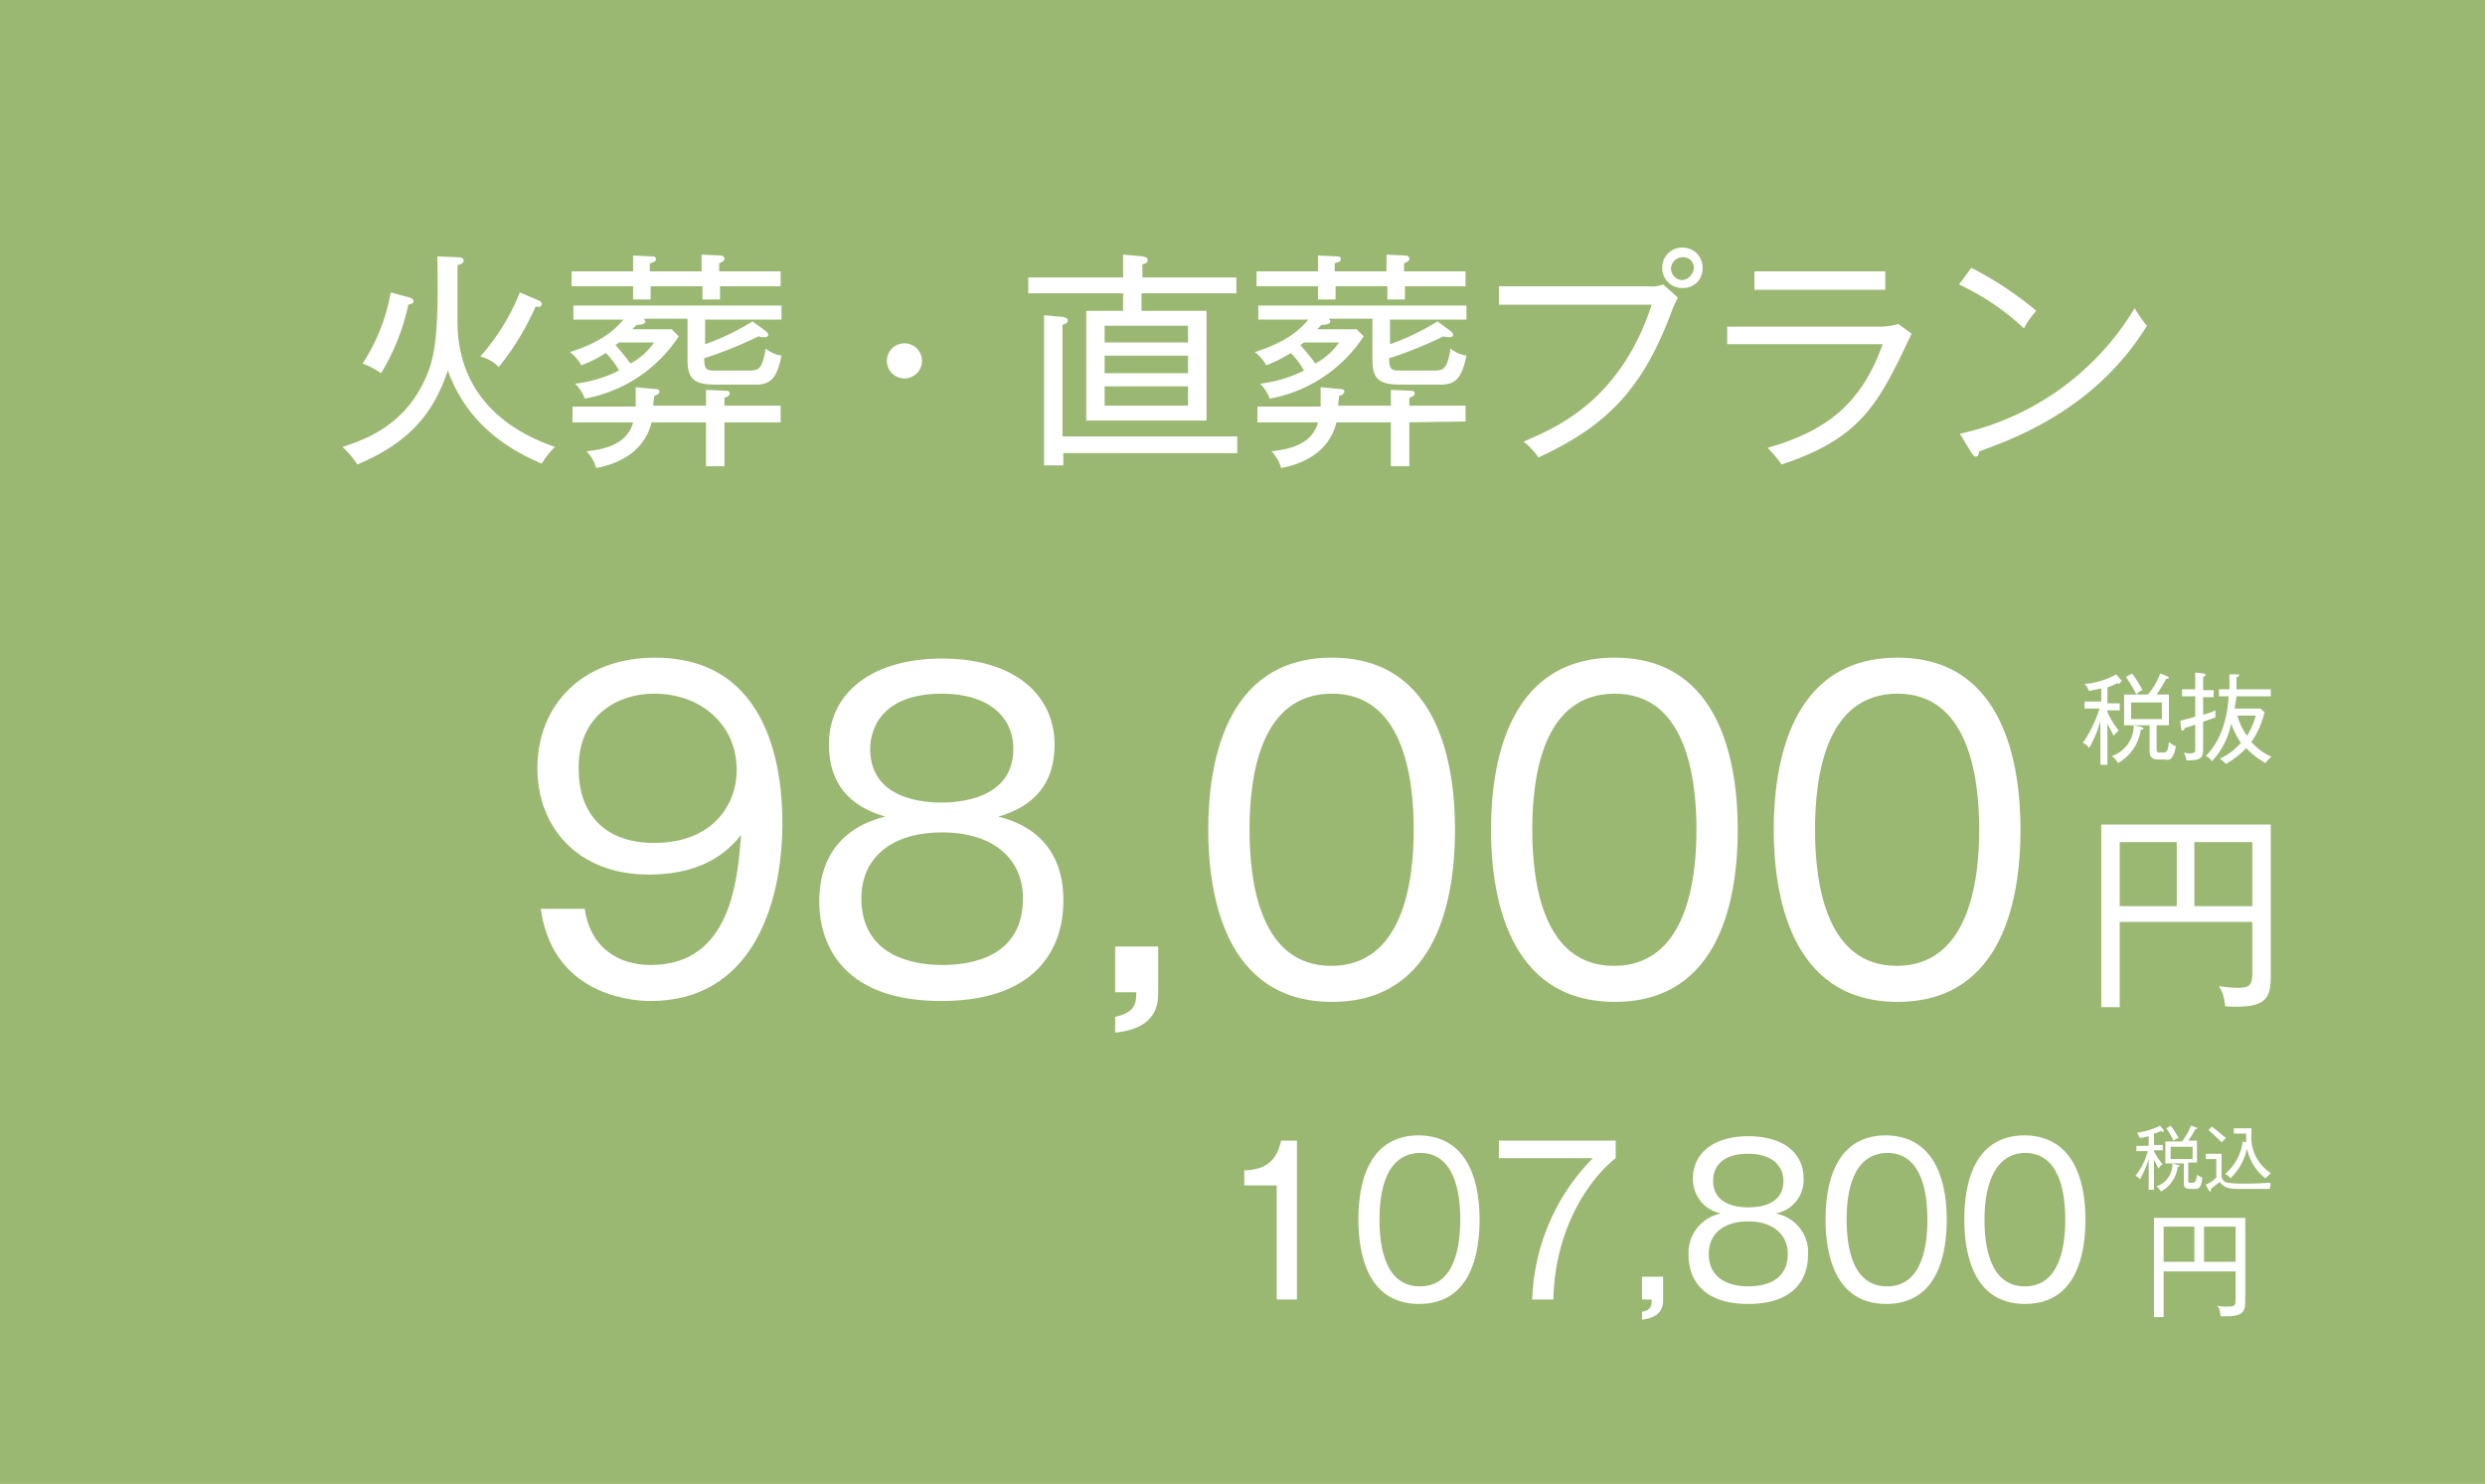
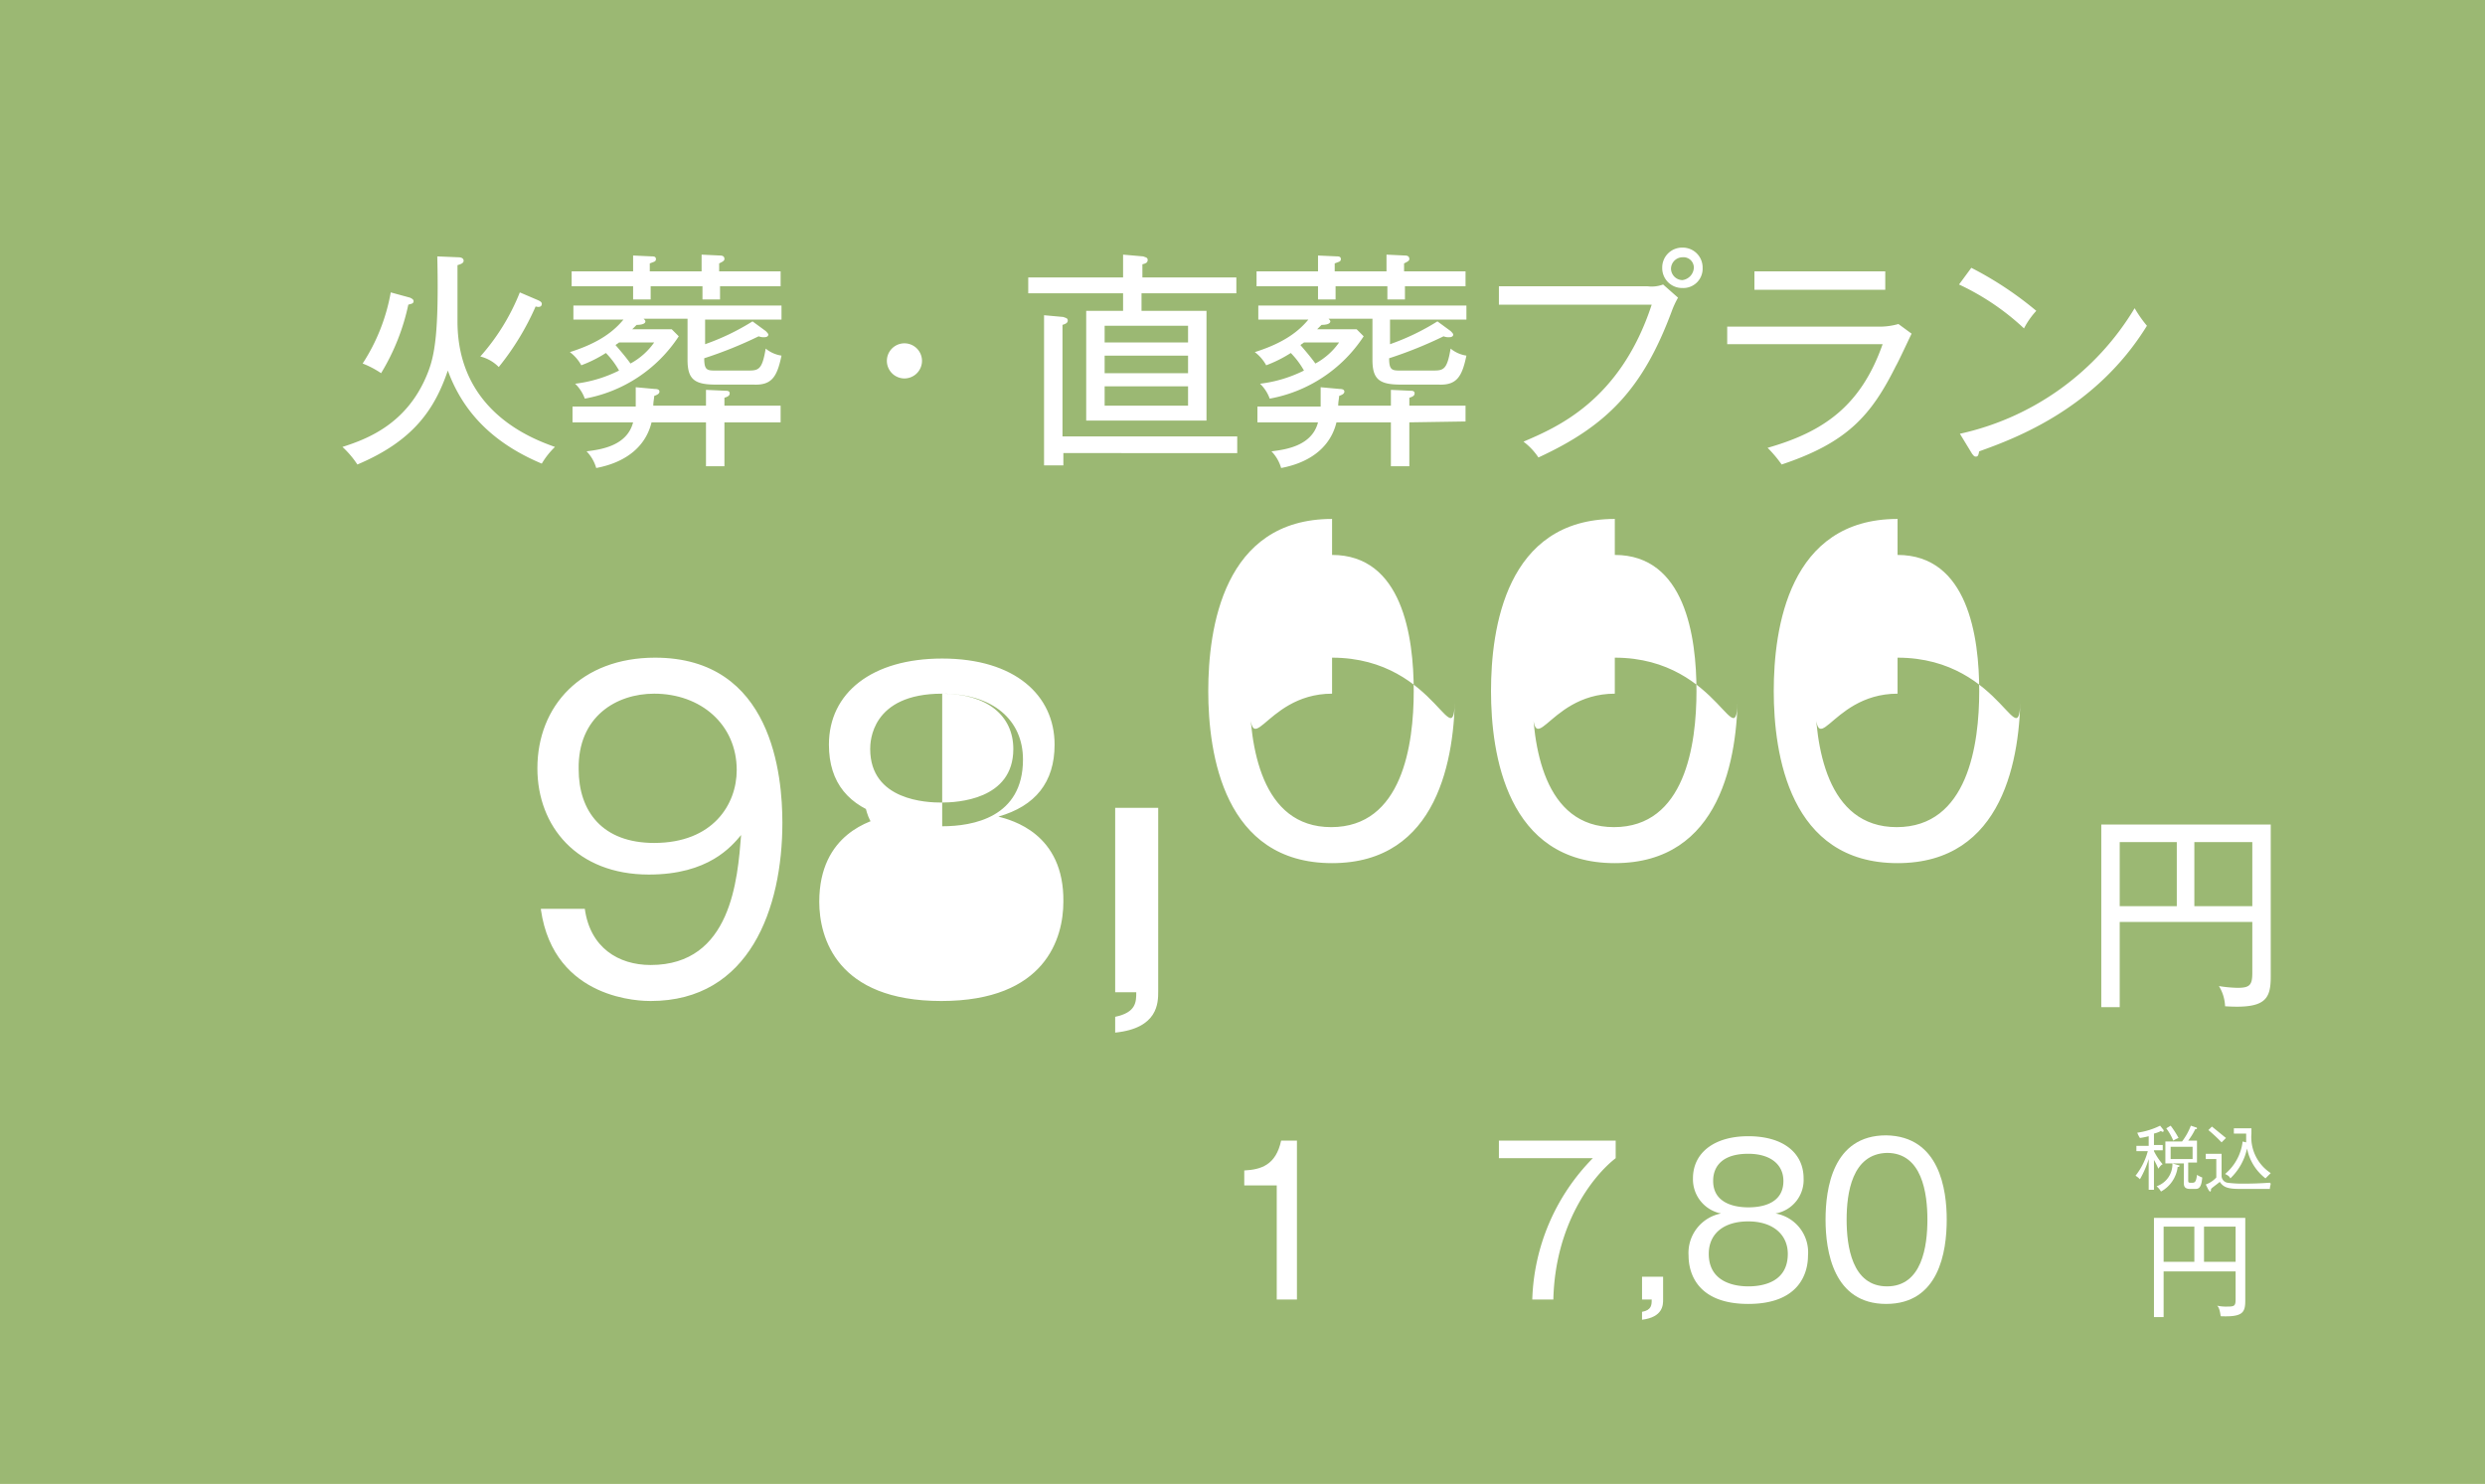
<svg xmlns="http://www.w3.org/2000/svg" id="グループ_38" data-name="グループ 38" width="283" height="169" viewBox="0 0 283 169">
  <path id="パス_8599" data-name="パス 8599" d="M0,0H283V169H0Z" fill="#9bb873" />
-   <path id="パス_65" data-name="パス 65" d="M61.6,103.6C63.1,114,73.2,114,74.1,114c11.3,0,15-10.6,15-20.3,0-5.3-1.1-18.8-14.5-18.8-8.4,0-13.4,5.5-13.4,12.6,0,6.6,4.5,12.1,12.7,12.1,6.8,0,9.4-3.2,10.5-4.5-.4,5-1.1,14.8-10.3,14.8-3.7,0-6.9-2-7.5-6.4h-5ZM74.5,79c5.3,0,9.4,3.5,9.4,8.7,0,3.9-2.7,8.3-9.4,8.3-5.9,0-8.6-3.6-8.6-8.4C65.8,81.6,70.2,79,74.5,79Zm39.2,14c4.2-1.2,6.4-3.9,6.4-8.2,0-5.6-4.5-9.8-12.8-9.8-8,0-12.9,3.9-12.9,9.8,0,4.4,2.3,7,6.4,8.2-1.5.4-7.5,1.9-7.5,9.7,0,4.1,2,11.3,13.9,11.3s13.9-7.2,13.9-11.3C121.2,94.9,115.2,93.4,113.7,93Zm-6.4-14c5.1,0,8.1,2.5,8.1,6.3,0,5.8-6.4,6.1-8.2,6.1-1.6,0-8.1-.2-8.1-6.1C99.1,84.5,99.2,79,107.3,79Zm0,15.8c5.8,0,9.2,3,9.2,7.5,0,6.6-5.7,7.6-9.2,7.6-3.3,0-9.2-1-9.2-7.6C98.1,97.7,101.5,94.8,107.3,94.8Zm24.6,13H127V113h2.4c0,1.1,0,2.3-2.4,2.8v1.8c4.9-.5,4.9-3.4,4.9-4.7Zm19.8-32.9c-12.4,0-14.1,12.5-14.1,19.6,0,7.2,1.8,19.6,14.1,19.6,12.1,0,14-12,14-19.6C165.7,87.4,164,74.9,151.7,74.9Zm0,4.1c8,0,9.3,9.3,9.3,15.5,0,6.1-1.3,15.5-9.4,15.5-8,0-9.3-9.3-9.3-15.5C142.3,88.2,143.6,79,151.7,79Zm32.2-4.1c-12.4,0-14.1,12.5-14.1,19.6,0,7.2,1.8,19.6,14.1,19.6,12.1,0,14-12,14-19.6C197.9,87.4,196.2,74.9,183.9,74.9Zm0,4.1c8,0,9.3,9.3,9.3,15.5,0,6.1-1.3,15.5-9.4,15.5-8,0-9.3-9.3-9.3-15.5C174.5,88.2,175.8,79,183.9,79Zm32.2-4.1c-12.4,0-14.1,12.5-14.1,19.6,0,7.2,1.8,19.6,14.1,19.6,12.1,0,14-12,14-19.6C230.1,87.4,228.4,74.9,216.1,74.9Zm0,4.1c8,0,9.3,9.3,9.3,15.5,0,6.1-1.3,15.5-9.4,15.5-8,0-9.3-9.3-9.3-15.5C206.7,88.2,208,79,216.1,79Z" fill="#fff" />
+   <path id="パス_65" data-name="パス 65" d="M61.6,103.6C63.1,114,73.2,114,74.1,114c11.3,0,15-10.6,15-20.3,0-5.3-1.1-18.8-14.5-18.8-8.4,0-13.4,5.5-13.4,12.6,0,6.6,4.5,12.1,12.7,12.1,6.8,0,9.4-3.2,10.5-4.5-.4,5-1.1,14.8-10.3,14.8-3.7,0-6.9-2-7.5-6.4h-5ZM74.5,79c5.3,0,9.4,3.5,9.4,8.7,0,3.9-2.7,8.3-9.4,8.3-5.9,0-8.6-3.6-8.6-8.4C65.8,81.6,70.2,79,74.5,79Zm39.2,14c4.2-1.2,6.4-3.9,6.4-8.2,0-5.6-4.5-9.8-12.8-9.8-8,0-12.9,3.9-12.9,9.8,0,4.4,2.3,7,6.4,8.2-1.5.4-7.5,1.9-7.5,9.7,0,4.1,2,11.3,13.9,11.3s13.9-7.2,13.9-11.3C121.2,94.9,115.2,93.4,113.7,93Zm-6.4-14c5.1,0,8.1,2.5,8.1,6.3,0,5.8-6.4,6.1-8.2,6.1-1.6,0-8.1-.2-8.1-6.1C99.1,84.5,99.2,79,107.3,79Zc5.8,0,9.2,3,9.2,7.5,0,6.6-5.7,7.6-9.2,7.6-3.3,0-9.2-1-9.2-7.6C98.1,97.7,101.5,94.8,107.3,94.8Zm24.6,13H127V113h2.4c0,1.1,0,2.3-2.4,2.8v1.8c4.9-.5,4.9-3.4,4.9-4.7Zm19.8-32.9c-12.4,0-14.1,12.5-14.1,19.6,0,7.2,1.8,19.6,14.1,19.6,12.1,0,14-12,14-19.6C165.7,87.4,164,74.9,151.7,74.9Zm0,4.1c8,0,9.3,9.3,9.3,15.5,0,6.1-1.3,15.5-9.4,15.5-8,0-9.3-9.3-9.3-15.5C142.3,88.2,143.6,79,151.7,79Zm32.2-4.1c-12.4,0-14.1,12.5-14.1,19.6,0,7.2,1.8,19.6,14.1,19.6,12.1,0,14-12,14-19.6C197.9,87.4,196.2,74.9,183.9,74.9Zm0,4.1c8,0,9.3,9.3,9.3,15.5,0,6.1-1.3,15.5-9.4,15.5-8,0-9.3-9.3-9.3-15.5C174.5,88.2,175.8,79,183.9,79Zm32.2-4.1c-12.4,0-14.1,12.5-14.1,19.6,0,7.2,1.8,19.6,14.1,19.6,12.1,0,14-12,14-19.6C230.1,87.4,228.4,74.9,216.1,74.9Zm0,4.1c8,0,9.3,9.3,9.3,15.5,0,6.1-1.3,15.5-9.4,15.5-8,0-9.3-9.3-9.3-15.5C206.7,88.2,208,79,216.1,79Z" fill="#fff" />
  <path id="パス_51" data-name="パス 51" d="M258.6,111.2V93.9H239.3v20.8h2.1V105h15.1v5.8c0,1.4-.3,1.7-1.7,1.7a14.919,14.919,0,0,1-2.1-.2,4.756,4.756,0,0,1,.7,2.3C258,114.9,258.6,113.8,258.6,111.2Zm-2.1-8h-6.6V95.9h6.6Zm-8.6,0h-6.5V95.9h6.5Z" fill="#fff" />
-   <path id="パス_53" data-name="パス 53" d="M247.8,85a3.508,3.508,0,0,1-.8-.5c-.1,1.2-.3,1.2-.8,1.2-.6,0-.6,0-.6-.5V82.6H247V79.1h-1.4a17.4,17.4,0,0,0,1.1-1.8c.1,0,.3,0,.3-.1s-.1-.1-.2-.2l-.8-.3a7.217,7.217,0,0,1-1.4,2.4h-2.7v3.5h2.9v2.8c0,.6.1,1.1,1,1.1h.8C247,86.6,247.5,86.6,247.8,85Zm-1.6-3.1h-3.5V80h3.5Zm-4.6-4.4c0-.1,0-.1-.1-.1l-.5-.6a8.9,8.9,0,0,1-3.6,1.1,2.177,2.177,0,0,1,.5.8c.5-.1.9-.2,1.4-.3v1.5h-1.9v.8h1.7a14.112,14.112,0,0,1-1.9,3.9,1.344,1.344,0,0,1,.7.6,12,12,0,0,0,1.3-3.1v5h.8V82.4c.1.3.4.7.7,1.4.2-.2.4-.5.6-.6a9.172,9.172,0,0,1-1.3-2.1v-.2h1.4v-.8H240V78.3a6.136,6.136,0,0,0,1.1-.5c.1,0,.1.1.2.1C241.6,77.6,241.6,77.6,241.6,77.5Zm2.5,5.5c0-.1-.1-.1-.2-.2l-.9-.2a3.664,3.664,0,0,1-2.5,3.5,2.7,2.7,0,0,1,.7.8,5.171,5.171,0,0,0,2.6-3.8C244,83.1,244.1,83.1,244.1,83Zm-.1-4.4a12.228,12.228,0,0,0-1.2-1.9l-.7.4a13.242,13.242,0,0,1,1.2,2A1.275,1.275,0,0,1,244,78.6Zm9.8.7c-.1,1.7-.5,4.7-2.6,6.8a1.344,1.344,0,0,1,.7.6,8.863,8.863,0,0,0,2.2-4.3,9.06,9.06,0,0,0,1.1,2.2,6.9,6.9,0,0,1-2.4,1.8,4.349,4.349,0,0,1,.7.6,10.179,10.179,0,0,0,2.3-1.8,9.236,9.236,0,0,0,2.2,1.7,2.336,2.336,0,0,1,.7-.7,6.576,6.576,0,0,1-2.3-1.7,10.388,10.388,0,0,0,1.5-3.4l-.5-.4h-2.9c0-.2.1-.6.2-1.4h3.9v-.8h-3.9V77.1c.2,0,.3-.1.3-.2s-.1-.1-.2-.1h-.9v1.7h-1.2v.8Zm3.1,2.2a9.431,9.431,0,0,1-1,2.3,6.963,6.963,0,0,1-1.1-2.3Zm-6-2.9V77.1c.2-.1.3-.1.3-.2s-.2-.2-.2-.2l-1-.1v1.9h-1.5v.8H250v2.3c-.5.2-1.1.3-1.7.5l.1.9c0,.1,0,.2.2.2.1,0,.2-.2.2-.3a5.638,5.638,0,0,0,1.2-.4v2.8c0,.3,0,.5-.6.5a1.952,1.952,0,0,1-.7-.1,3.178,3.178,0,0,1,.3.9c1.5,0,1.9-.2,1.9-1.2V82.2c.5-.2.9-.3,1.4-.5v-.8a7.173,7.173,0,0,1-1.4.5v-2h1.2v-.8Z" fill="#fff" />
  <g id="グループ_9" data-name="グループ 9">
    <g id="グループ_1" data-name="グループ 1" style="isolation: isolate">
      <path id="パス_1" data-name="パス 1" d="M147.7,148h-2.3V135h-3.7v-1.7c1.9-.1,3.6-.6,4.2-3.4h1.8Z" fill="#fff" />
-       <path id="パス_2" data-name="パス 2" d="M168.5,138.9c0,3.7-.9,9.6-6.9,9.6s-6.9-6-6.9-9.6c0-3.5.8-9.6,6.9-9.6C167.7,129.4,168.5,135.5,168.5,138.9Zm-11.4,0c0,3,.6,7.6,4.6,7.6s4.6-4.6,4.6-7.6-.6-7.6-4.6-7.6C157.7,131.4,157.1,135.9,157.1,138.9Z" fill="#fff" />
      <path id="パス_3" data-name="パス 3" d="M184,129.9v2c-2.7,2.1-6.9,7.6-7.1,16.1h-2.4a23.956,23.956,0,0,1,6.9-16.1H170.7v-2Z" fill="#fff" />
      <path id="パス_4" data-name="パス 4" d="M189.4,148c0,.6,0,2-2.4,2.3v-.9c1.1-.2,1.1-.8,1.1-1.4H187v-2.6h2.4Z" fill="#fff" />
      <path id="パス_5" data-name="パス 5" d="M205.9,143c0,2-1,5.5-6.8,5.5s-6.8-3.5-6.8-5.5a4.572,4.572,0,0,1,3.7-4.8,3.969,3.969,0,0,1-3.2-4c0-2.9,2.4-4.8,6.3-4.8,4.1,0,6.3,2,6.3,4.8a3.876,3.876,0,0,1-3.2,4A4.483,4.483,0,0,1,205.9,143Zm-11.3-.2c0,3.2,2.9,3.7,4.5,3.7,1.7,0,4.5-.5,4.5-3.7,0-2.2-1.7-3.7-4.5-3.7S194.6,140.5,194.6,142.8Zm.5-8.3c0,2.9,3.2,3,4,3,.9,0,4-.1,4-3,0-1.9-1.5-3.1-4-3.1C195.1,131.4,195.1,134,195.1,134.5Z" fill="#fff" />
      <path id="パス_6" data-name="パス 6" d="M221.7,138.9c0,3.7-.9,9.6-6.9,9.6s-6.9-6-6.9-9.6c0-3.5.8-9.6,6.9-9.6C220.9,129.4,221.7,135.5,221.7,138.9Zm-11.4,0c0,3,.6,7.6,4.6,7.6s4.6-4.6,4.6-7.6-.6-7.6-4.6-7.6C210.9,131.4,210.3,135.9,210.3,138.9Z" fill="#fff" />
-       <path id="パス_7" data-name="パス 7" d="M237.5,138.9c0,3.7-.9,9.6-6.9,9.6s-6.9-6-6.9-9.6c0-3.5.8-9.6,6.9-9.6C236.7,129.4,237.5,135.5,237.5,138.9Zm-11.5,0c0,3,.6,7.6,4.6,7.6s4.6-4.6,4.6-7.6-.6-7.6-4.6-7.6C226.7,131.4,226,135.9,226,138.9Z" fill="#fff" />
    </g>
    <g id="グループ_2" data-name="グループ 2" style="isolation: isolate">
      <path id="パス_8" data-name="パス 8" d="M252.9,149.9c-.1-.7-.2-1-.4-1.2a4.868,4.868,0,0,0,1.2.1c.8,0,.9-.1.9-.9v-3.1h-8.2V150h-1.1V138.7h10.4v9.4C255.7,149.5,255.4,150,252.9,149.9Zm-3-10.2h-3.5v4h3.5Zm4.7,0H251v4h3.6Z" fill="#fff" />
    </g>
    <g id="グループ_3" data-name="グループ 3" style="isolation: isolate">
      <path id="パス_9" data-name="パス 9" d="M246.3,128.9a.31.31,0,0,1-.2-.1,3.386,3.386,0,0,1-.8.3v1.3h1v.6h-1v.1a7.192,7.192,0,0,0,1,1.5c-.1,0-.3.2-.5.5a8.916,8.916,0,0,0-.5-1v3.4h-.6V132a10.761,10.761,0,0,1-1,2.3,2.182,2.182,0,0,0-.5-.4,7.749,7.749,0,0,0,1.4-2.8h-1.3v-.6h1.4v-1.1a8.375,8.375,0,0,1-1,.2,3.33,3.33,0,0,1-.3-.6,8.651,8.651,0,0,0,2.6-.8l.4.5v.1A.1.1,0,0,1,246.3,128.9Zm1.7,4a3.7,3.7,0,0,1-1.9,2.8,2.2,2.2,0,0,0-.5-.6,2.647,2.647,0,0,0,1.8-2.6l.7.2c.1,0,.1,0,.1.1S248.1,132.9,248,132.9Zm2,2.5h-.6c-.7,0-.7-.4-.7-.8v-2.1h-2.1V130h1.9a7.2,7.2,0,0,0,1-1.8l.6.2a.1.1,0,0,1,.1.1c0,.1-.1.1-.2.1a7.378,7.378,0,0,1-.8,1.3h1v2.5h-1v1.9c0,.4,0,.4.4.4.3,0,.5,0,.6-.9a3.33,3.33,0,0,0,.6.3C250.7,135.4,250.3,135.4,250,135.4Zm-2.5-5.5a6.375,6.375,0,0,0-.8-1.4l.5-.3a9.9,9.9,0,0,1,.9,1.4A3.329,3.329,0,0,0,247.5,129.9Zm2.2.7h-2.5V132h2.5Z" fill="#fff" />
      <path id="パス_10" data-name="パス 10" d="M258.5,135.4H255c-1.3,0-1.8-.2-2.2-.8-.5.4-.8.6-1,.8,0,.1,0,.3-.1.3s-.1-.1-.2-.2l-.3-.6a3.042,3.042,0,0,0,1.2-.8V132h-1.2v-.6H253v2.5a.8.8,0,0,0,.7.8,13.057,13.057,0,0,0,1.9.1c1.7,0,2.6-.1,2.9-.1C258.7,134.8,258.5,135,258.5,135.4Zm-5.5-5.3a17.907,17.907,0,0,0-1.5-1.4l.4-.4c.5.4,1.1.9,1.6,1.3Zm5,4.1a5.7,5.7,0,0,1-2.1-3.4,6.615,6.615,0,0,1-1.9,3.4c-.1-.2-.2-.3-.6-.5a5.709,5.709,0,0,0,2-3.7l.4.1v-1h-1.4v-.6h2v.6a4.878,4.878,0,0,0,2.2,4.5Z" fill="#fff" />
    </g>
  </g>
  <path id="パス_61" data-name="パス 61" d="M61.7,34.6c0-.2-.2-.3-.4-.4l-2.1-.9a24.8,24.8,0,0,1-4.5,7.3,4.451,4.451,0,0,1,2.1,1.2A30.322,30.322,0,0,0,61,34.9C61.3,35,61.7,35,61.7,34.6Zm1.5,16.3c-2.5-.9-11.1-4-11.1-14.3V30.2c.3-.1.7-.2.7-.5s-.3-.4-.6-.4l-2.4-.1c.2,8.7-.3,11.3-1.1,13.3-2.3,5.8-6.9,7.5-9.7,8.4a10.614,10.614,0,0,1,1.7,2c6.4-2.7,8.8-6.3,10.3-10.7,1.5,4.1,4.5,8,10.7,10.6A8.961,8.961,0,0,1,63.2,50.9ZM47.1,34.3c0-.2-.2-.3-.4-.4l-2.2-.6a21.828,21.828,0,0,1-3.2,8.1,10.6,10.6,0,0,1,2.1,1.1,24.97,24.97,0,0,0,3.1-7.8C46.8,34.6,47.1,34.6,47.1,34.3ZM89,40.5a3.7,3.7,0,0,1-1.8-.8c-.4,2.4-.8,2.5-2,2.5H81.4c-.9,0-1.2-.1-1.2-1.4a47.256,47.256,0,0,0,6.2-2.5,1.483,1.483,0,0,0,.7.1c.2,0,.4-.1.4-.3,0-.1-.2-.3-.3-.4l-1.5-1.1a26.86,26.86,0,0,1-5.4,2.6V36.4H89V34.8H65.3v1.6H71c-1,1.2-2.6,2.6-6.1,3.7a4.708,4.708,0,0,1,1.3,1.5A14.651,14.651,0,0,0,69,40.2a9.51,9.51,0,0,1,1.5,2,15.164,15.164,0,0,1-5,1.5,4.517,4.517,0,0,1,1.1,1.7,16.266,16.266,0,0,0,10.7-7.1l-.8-.8H72l.5-.5c.5,0,1-.1,1-.4,0-.1-.1-.2-.2-.3h5V41c0,2.2.8,2.8,3.2,2.8h4.3C87.9,43.9,88.5,42.9,89,40.5ZM74.5,39a7.809,7.809,0,0,1-2.7,2.4c-.5-.7-1.1-1.4-1.7-2.1.1-.1.3-.2.4-.3Zm14.4-6.4V30.9h-7V30c.4-.2.6-.3.6-.5,0-.3-.2-.4-.5-.4L79.9,29v1.9H74V30c.5-.2.7-.2.7-.5s-.3-.3-.4-.3l-2.2-.1v1.8h-7v1.7h7v1.5h2V32.6H80v1.5h2V32.6Zm0,15.4V46.2H82.5v-.9c.3-.1.6-.2.6-.5s-.3-.3-.5-.3l-2.2-.1v1.8h-6c0-.5.1-.8.1-1.1.2-.1.6-.2.6-.5s-.4-.3-.5-.3l-2.2-.2v2.2H65.2v1.8h6.9c-.7,2.7-3.7,3.1-5.3,3.3a4.532,4.532,0,0,1,1.1,1.9c3.7-.7,5.7-2.7,6.3-5.2h6.2v5h2.1v-5h6.4ZM105,41.1a2,2,0,0,0-4,0h0a2.006,2.006,0,0,0,2,2h0A2.006,2.006,0,0,0,105,41.1Zm35.8-7.7V31.6H130.1V30.1c.4-.1.6-.2.6-.5s-.3-.3-.5-.4l-2.3-.2v2.6H117.1v1.8h10.8v2h-4.2V47.9h13.7V35.4H130v-2Zm-5.5,9.1h-9.5v-2h9.5Zm0-3.5h-9.5V37.1h9.5Zm0,7.2h-9.5V44h9.5Zm5.6,5.4V49.7H121V37c.3-.1.6-.2.6-.5s-.3-.3-.5-.4l-2.2-.2V53h2.2V51.6ZM167,40.5a3.7,3.7,0,0,1-1.8-.8c-.4,2.4-.8,2.5-2,2.5h-3.8c-.9,0-1.2-.1-1.2-1.4a47.255,47.255,0,0,0,6.2-2.5,1.483,1.483,0,0,0,.7.1c.2,0,.4-.1.4-.3,0-.1-.2-.3-.3-.4l-1.5-1.1a26.86,26.86,0,0,1-5.4,2.6V36.4H167V34.8H143.3v1.6H149c-1,1.2-2.6,2.6-6.1,3.7a4.708,4.708,0,0,1,1.3,1.5,14.651,14.651,0,0,0,2.8-1.4,9.509,9.509,0,0,1,1.5,2,15.164,15.164,0,0,1-5,1.5,4.517,4.517,0,0,1,1.1,1.7,16.266,16.266,0,0,0,10.7-7.1l-.8-.8H150l.5-.5c.5,0,1-.1,1-.4,0-.1-.1-.2-.2-.3h5V41c0,2.2.8,2.8,3.2,2.8h4.3c2.1.1,2.7-.9,3.2-3.3ZM152.5,39a7.809,7.809,0,0,1-2.7,2.4c-.5-.7-1.1-1.4-1.7-2.1.1-.1.3-.2.4-.3Zm14.4-6.4V30.9h-7V30c.4-.2.6-.3.6-.5,0-.3-.2-.4-.5-.4l-2.1-.1v1.9H152V30c.5-.2.7-.2.7-.5s-.3-.3-.4-.3l-2.2-.1v1.8h-7v1.7h7v1.5h2V32.6H158v1.5h2V32.6Zm0,15.4V46.2h-6.4v-.9c.3-.1.6-.2.6-.5s-.3-.3-.5-.3l-2.2-.1v1.8h-6c0-.5.1-.8.1-1.1.2-.1.6-.2.6-.5s-.4-.3-.5-.3l-2.2-.2v2.2h-7.2v1.8h6.9c-.7,2.7-3.7,3.1-5.3,3.3a4.532,4.532,0,0,1,1.1,1.9c3.7-.7,5.7-2.7,6.3-5.2h6.2v5h2.1v-5Zm27-17.5a2.263,2.263,0,0,0-2.3-2.3h0a2.263,2.263,0,0,0-2.3,2.3h0a2.263,2.263,0,0,0,2.3,2.3h0a2.2,2.2,0,0,0,2.3-2.3Zm-2.8,3.4-1.7-1.5a3.722,3.722,0,0,1-1.8.2H170.7v2.1h17.4c-3.6,11-10.9,14-14.6,15.6a7.28,7.28,0,0,1,1.7,1.8c7.8-3.6,11.9-7.8,15.2-16.7a10.093,10.093,0,0,1,.7-1.5Zm1.8-3.4a1.493,1.493,0,0,1-1.3,1.4h0a1.324,1.324,0,0,1-1.3-1.3h0a1.324,1.324,0,0,1,1.3-1.3,1.181,1.181,0,0,1,1.3,1.2Zm6.9.4V33h14.9V30.9Zm-3.1,6.2v2.1h17.7c-2.5,7.1-6.8,10-13.1,11.8a14.623,14.623,0,0,1,1.6,1.9c7.5-2.5,10.2-5.6,13-11.2.3-.5,1.5-3.1,1.8-3.7l-1.5-1.1a7.8,7.8,0,0,1-2.2.3H196.7Zm35.2-1.7a39.553,39.553,0,0,0-7.4-4.9l-1.4,1.9a28.376,28.376,0,0,1,7.4,5,9.022,9.022,0,0,1,1.4-2Zm12.6,1.7a14.29,14.29,0,0,1-1.4-2,30.952,30.952,0,0,1-19.9,14.3l1.4,2.3c.1.1.2.3.4.3.3,0,.3-.2.4-.6,4.2-1.5,13.3-4.9,19.1-14.3Z" fill="#fff" />
</svg>